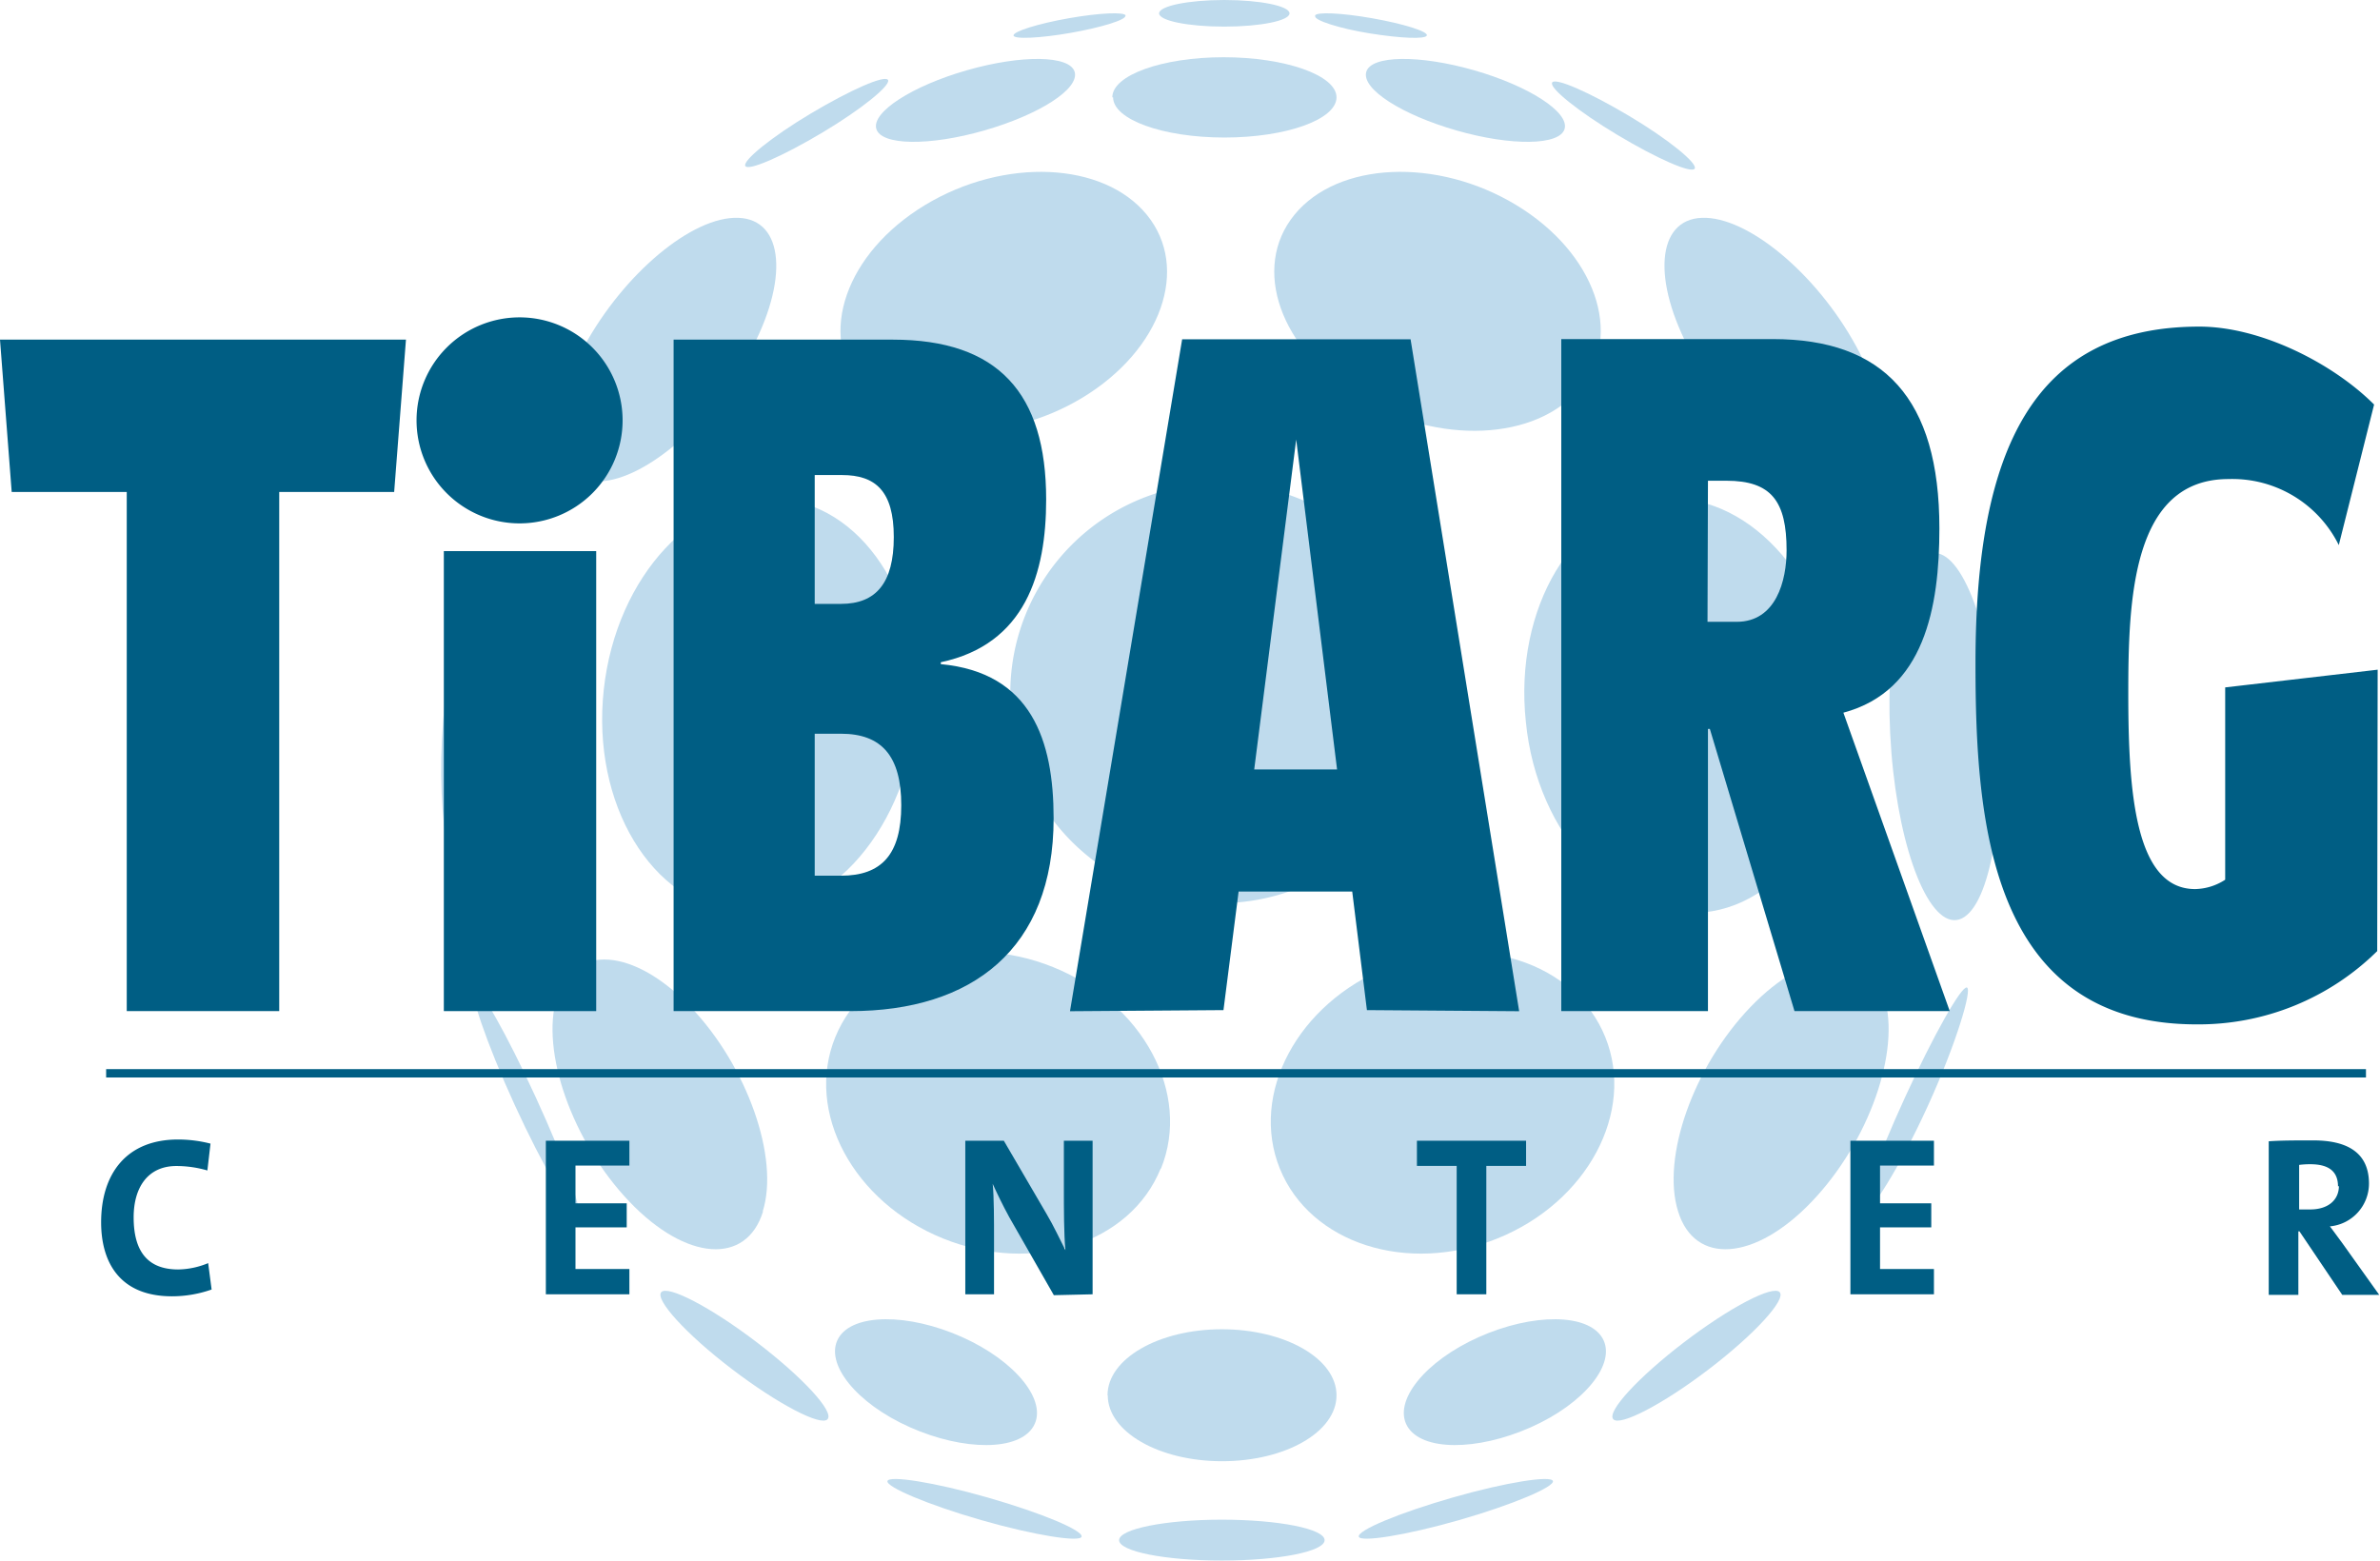
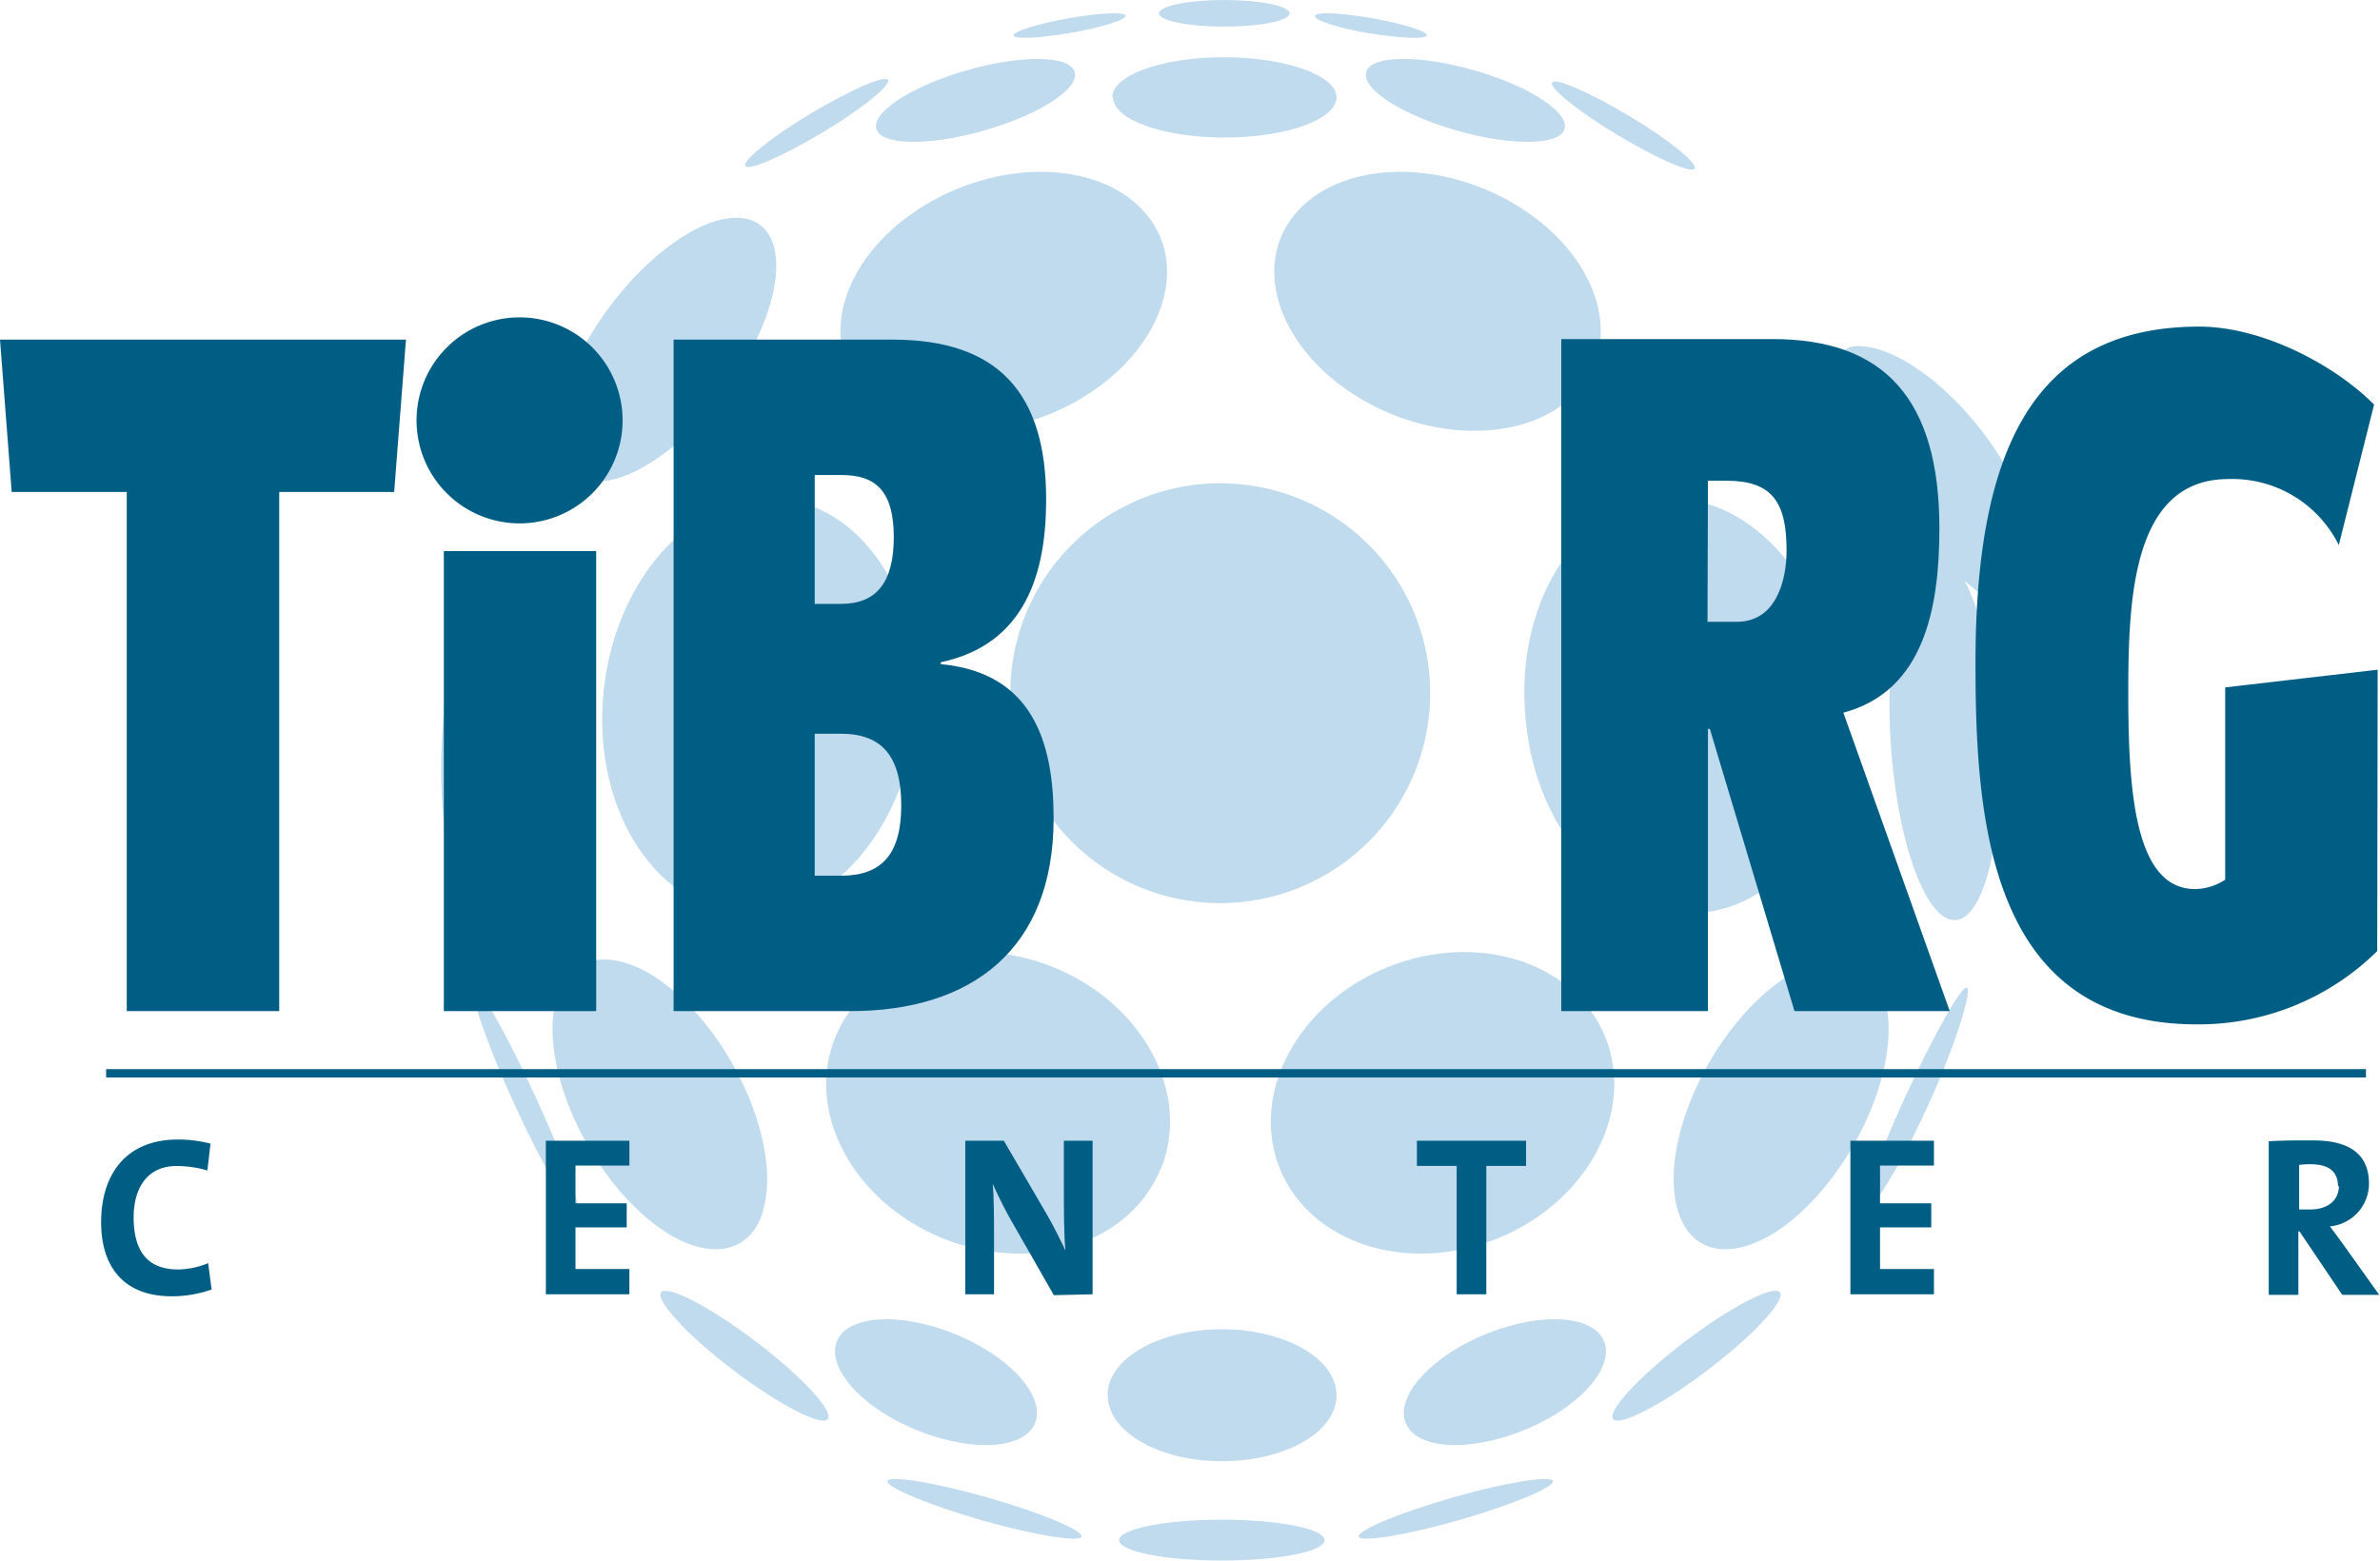
<svg xmlns="http://www.w3.org/2000/svg" viewBox="0 0 213.69 140.14">
  <defs>
    <style>.cls-1{fill:#bfdbed;}.cls-2{fill:#005e84;}</style>
  </defs>
  <g id="Ebene_2" data-name="Ebene 2">
    <g id="Ebene_1-2" data-name="Ebene 1">
      <path class="cls-1" d="M90.71,62.25A18.85,18.85,0,1,1,109.56,81.1,18.85,18.85,0,0,1,90.71,62.25" />
      <path class="cls-1" d="M137,64.82c-1.09-10.25,4.29-19.22,12-20s14.87,6.85,16,17.11-4.3,19.21-12,20S138,75.07,137,64.82" />
      <path class="cls-1" d="M169.82,67.56c-.72-9.08.83-17.07,3.46-17.84s5.36,6,6.08,15-.83,17.07-3.46,17.85-5.36-6-6.08-15" />
      <path class="cls-1" d="M114.91,104.94c-2.72-6.74,1.61-14.83,9.68-18.09s16.82-.45,19.54,6.28-1.62,14.83-9.69,18.09-16.81.45-19.53-6.28" />
      <path class="cls-1" d="M150.67,108.79c-1.52-4.83,1.39-13.05,6.51-18.37s10.51-5.7,12-.87-1.39,13-6.51,18.36-10.51,5.71-12,.88" />
      <path class="cls-1" d="M141.87,34.83C138,39.61,129.06,40,122,35.71s-9.68-11.64-5.78-16.42,12.82-5.17,19.91-.88,9.68,11.65,5.78,16.42" />
-       <path class="cls-1" d="M165.7,43.23c-4.08.17-10.28-5-13.84-11.52s-3.13-12,.95-12.15,10.28,5,13.84,11.52,3.13,12-1,12.15" />
+       <path class="cls-1" d="M165.7,43.23s-3.13-12,.95-12.15,10.28,5,13.84,11.52,3.13,12-1,12.15" />
      <path class="cls-1" d="M99.44,125.3c0-3.28,4.59-5.93,10.26-5.93S120,122,120,125.3s-4.6,5.92-10.28,5.92-10.26-2.65-10.26-5.92" />
      <path class="cls-1" d="M99.87,8.74c0-2,4.5-3.6,10-3.6S120,6.75,120,8.74s-4.51,3.61-10.06,3.61-10-1.62-10-3.61" />
      <path class="cls-1" d="M126.35,128.07c-1.29-2.24,1.59-5.84,6.43-8s9.8-2.14,11.1.1-1.59,5.85-6.43,8-9.8,2.15-11.1-.1" />
      <path class="cls-1" d="M144.85,127.45c-.61-.67,2.23-3.76,6.35-6.91s8-5.16,8.59-4.5-2.23,3.76-6.35,6.91-8,5.16-8.59,4.5" />
      <path class="cls-1" d="M167.28,109c-.49-.17,1.2-4.86,3.77-10.47s5.06-10,5.55-9.85-.94,5-3.51,10.64-5.31,9.85-5.81,9.68" />
      <path class="cls-1" d="M100.48,138.31c0-1,4.13-1.84,9.22-1.84s9.23.82,9.23,1.84-4.13,1.83-9.23,1.83-9.22-.82-9.22-1.83" />
      <path class="cls-1" d="M122,138c-.16-.56,3.62-2.14,8.43-3.52s8.85-2,9-1.48-3.61,2.13-8.43,3.51-8.84,2-9,1.49" />
      <path class="cls-1" d="M104.07,1.2c0-.66,2.62-1.2,5.85-1.2s5.86.54,5.86,1.2-2.62,1.19-5.86,1.19-5.85-.53-5.85-1.19" />
      <path class="cls-1" d="M122.67,6.46c.42-1.5,4.76-1.56,9.68-.15s8.55,3.76,8.13,5.26-4.77,1.56-9.69.15S122.24,8,122.67,6.46" />
      <path class="cls-1" d="M118.07,1.41c.07-.36,2.36-.26,5.14.23s5,1.18,4.9,1.54S125.75,3.44,123,3s-5-1.18-4.91-1.54" />
      <path class="cls-1" d="M139.36,7.41c.28-.47,3.37.89,6.91,3s6.17,4.26,5.89,4.73-3.37-.89-6.9-3-6.18-4.25-5.9-4.72" />
      <path class="cls-1" d="M82.21,64.82c1.09-10.25-4.3-19.22-12-20s-14.88,6.85-16,17.11,4.29,19.21,12,20,14.87-6.86,16-17.11" />
      <path class="cls-1" d="M49.33,67.56c.73-9.08-.82-17.07-3.46-17.84s-5.35,6-6.08,15,.83,17.07,3.46,17.85,5.36-6,6.08-15" />
      <path class="cls-1" d="M104.24,104.94c2.73-6.74-1.61-14.83-9.68-18.09S77.75,86.4,75,93.13s1.61,14.83,9.68,18.09,16.81.45,19.53-6.28" />
      <path class="cls-1" d="M68.48,108.79C70,104,67.09,95.74,62,90.42s-10.51-5.7-12-.87,1.39,13,6.51,18.36,10.51,5.71,12,.88" />
      <path class="cls-1" d="M77.28,34.83c3.9,4.78,12.82,5.17,19.91.88s9.68-11.64,5.78-16.42-12.81-5.17-19.91-.88-9.68,11.65-5.78,16.42" />
      <path class="cls-1" d="M53.46,43.23c4.08.17,10.27-5,13.83-11.52s3.13-12-1-12.15-10.27,5-13.83,11.52-3.13,12,1,12.15" />
      <path class="cls-1" d="M92.8,128.07c1.29-2.24-1.59-5.84-6.42-8s-9.81-2.14-11.1.1,1.58,5.85,6.42,8,9.81,2.15,11.1-.1" />
      <path class="cls-1" d="M74.3,127.45c.62-.67-2.22-3.76-6.35-6.91s-8-5.16-8.58-4.5,2.22,3.76,6.35,6.91,8,5.16,8.58,4.5" />
      <path class="cls-1" d="M51.87,109c.49-.17-1.19-4.86-3.77-10.47s-5.05-10-5.55-9.85,1.09,4.93,3.66,10.54,5.17,10,5.66,9.78" />
      <path class="cls-1" d="M97.11,138c.16-.56-3.61-2.14-8.43-3.52s-8.85-2-9-1.48,3.62,2.13,8.43,3.51,8.85,2,9,1.49" />
      <path class="cls-1" d="M96.49,6.46c-.43-1.5-4.76-1.56-9.68-.15s-8.56,3.76-8.13,5.26,4.76,1.56,9.68.15S96.92,8,96.49,6.46" />
      <path class="cls-1" d="M101.08,1.41c-.06-.36-2.36-.26-5.13.23S91,2.82,91,3.18s2.36.26,5.14-.23,5-1.18,4.9-1.54" />
      <path class="cls-1" d="M79.73,7.18c-.28-.47-3.37.89-6.91,3s-6.18,4.26-5.9,4.73,3.37-.89,6.91-3S80,7.65,79.73,7.18" />
      <rect class="cls-2" x="9.53" y="96.01" width="202.9" height="0.75" />
      <polygon class="cls-2" points="49.01 102.44 49.01 116.23 56.51 116.23 56.51 113.96 51.67 113.96 51.67 110.22 56.27 110.22 56.27 108.06 51.67 108.06 51.67 104.67 56.51 104.67 56.51 102.44 49.01 102.44" />
      <polygon class="cls-2" points="127.22 102.44 127.22 104.7 130.79 104.7 130.79 116.23 133.45 116.23 133.45 104.7 137.02 104.7 137.02 102.44 127.22 102.44" />
      <polygon class="cls-2" points="166.14 102.44 166.14 116.23 173.64 116.23 173.64 113.96 168.8 113.96 168.8 110.22 173.4 110.22 173.4 108.06 168.8 108.06 168.8 104.67 173.64 104.67 173.64 102.44 166.14 102.44" />
      <polygon class="cls-2" points="0 30.5 1.05 44.18 11.38 44.18 11.38 90.8 25.07 90.8 25.07 44.18 35.39 44.18 36.45 30.5 0 30.5" />
      <rect class="cls-2" x="39.85" y="49.49" width="13.68" height="41.31" />
-       <path class="cls-2" d="M106.14,30.47,96.07,90.81l13.78-.1,1.36-10.65h10.2l1.32,10.65,13.67.1-9.75-60.34Zm10.24,9,3.67,29.63h-7.44Z" />
      <path class="cls-2" d="M37.4,37.7A9.25,9.25,0,1,1,46.65,47,9.25,9.25,0,0,1,37.4,37.7" />
      <path class="cls-2" d="M213.48,60.14l-13.69,1.59V79a5.11,5.11,0,0,1-2.7.84c-5.41,0-6-8.78-6-17.56,0-8.45.34-19.26,9-19.26a10.66,10.66,0,0,1,9.9,5.93l3.17-12.62c-3.63-3.64-10.11-7-15.69-7-14.86,0-20.1,11-20.1,30.23,0,13.94,1.18,32.43,19.85,32.43a22.81,22.81,0,0,0,16.22-6.58Z" />
      <path class="cls-2" d="M153.35,43.17H155c4.06,0,5.41,1.86,5.41,6.25,0,2.7-.93,6.42-4.48,6.42h-2.62Zm7.77,47.63h13.94L165.51,64c7.27-1.94,8.62-9.46,8.62-16.55,0-11.66-5-17-14.95-17h-19V90.8h13.17V65.46h.17Z" />
      <path class="cls-2" d="M73.15,65.89h2.36c3.64,0,5.41,2,5.41,6.42s-1.77,6.33-5.41,6.33H73.15ZM60.48,90.8H76.36c10.9,0,18.24-5.57,18.24-17.31,0-7-2-13.09-10.13-13.85v-.17c7.6-1.61,9.46-8,9.46-14.61,0-9.55-4.31-14.36-13.77-14.36H60.48ZM73.15,42.66H75.6c3,0,4.65,1.43,4.65,5.57s-1.61,6-4.74,6H73.15Z" />
      <path class="cls-2" d="M210,106.5c0,1.29-1,2.11-2.57,2.11-.41,0-.78,0-1,0v-4a7.57,7.57,0,0,1,1-.06c1.68,0,2.49.66,2.49,2m3.7,9.73-3.31-4.64c-.35-.47-.73-1-1.12-1.51a3.86,3.86,0,0,0,3.51-3.84c0-2.82-2-3.88-5-3.88-1.6,0-2.89,0-4,.08v13.79h2.66v-5.7h.1l3.84,5.7Z" />
      <path class="cls-2" d="M98.1,116.23V102.44H95.52v4.29c0,1.69,0,4.15.14,5.54-.51-1-1.06-2.19-1.69-3.25l-3.84-6.58H86.67v13.79h2.58v-4.92c0-1.66,0-3.83-.12-5,.41.9.9,1.92,1.49,3l4,7Z" />
      <path class="cls-2" d="M19,115.8l-.31-2.37A7.26,7.26,0,0,1,16,114c-2.78,0-4-1.67-4-4.68,0-2.67,1.26-4.61,3.84-4.61a10,10,0,0,1,2.78.4l.28-2.41a11.68,11.68,0,0,0-2.92-.37c-4.62,0-6.9,3.07-6.9,7.44,0,3.44,1.55,6.64,6.37,6.64A10.7,10.7,0,0,0,19,115.8" />
    </g>
  </g>
</svg>